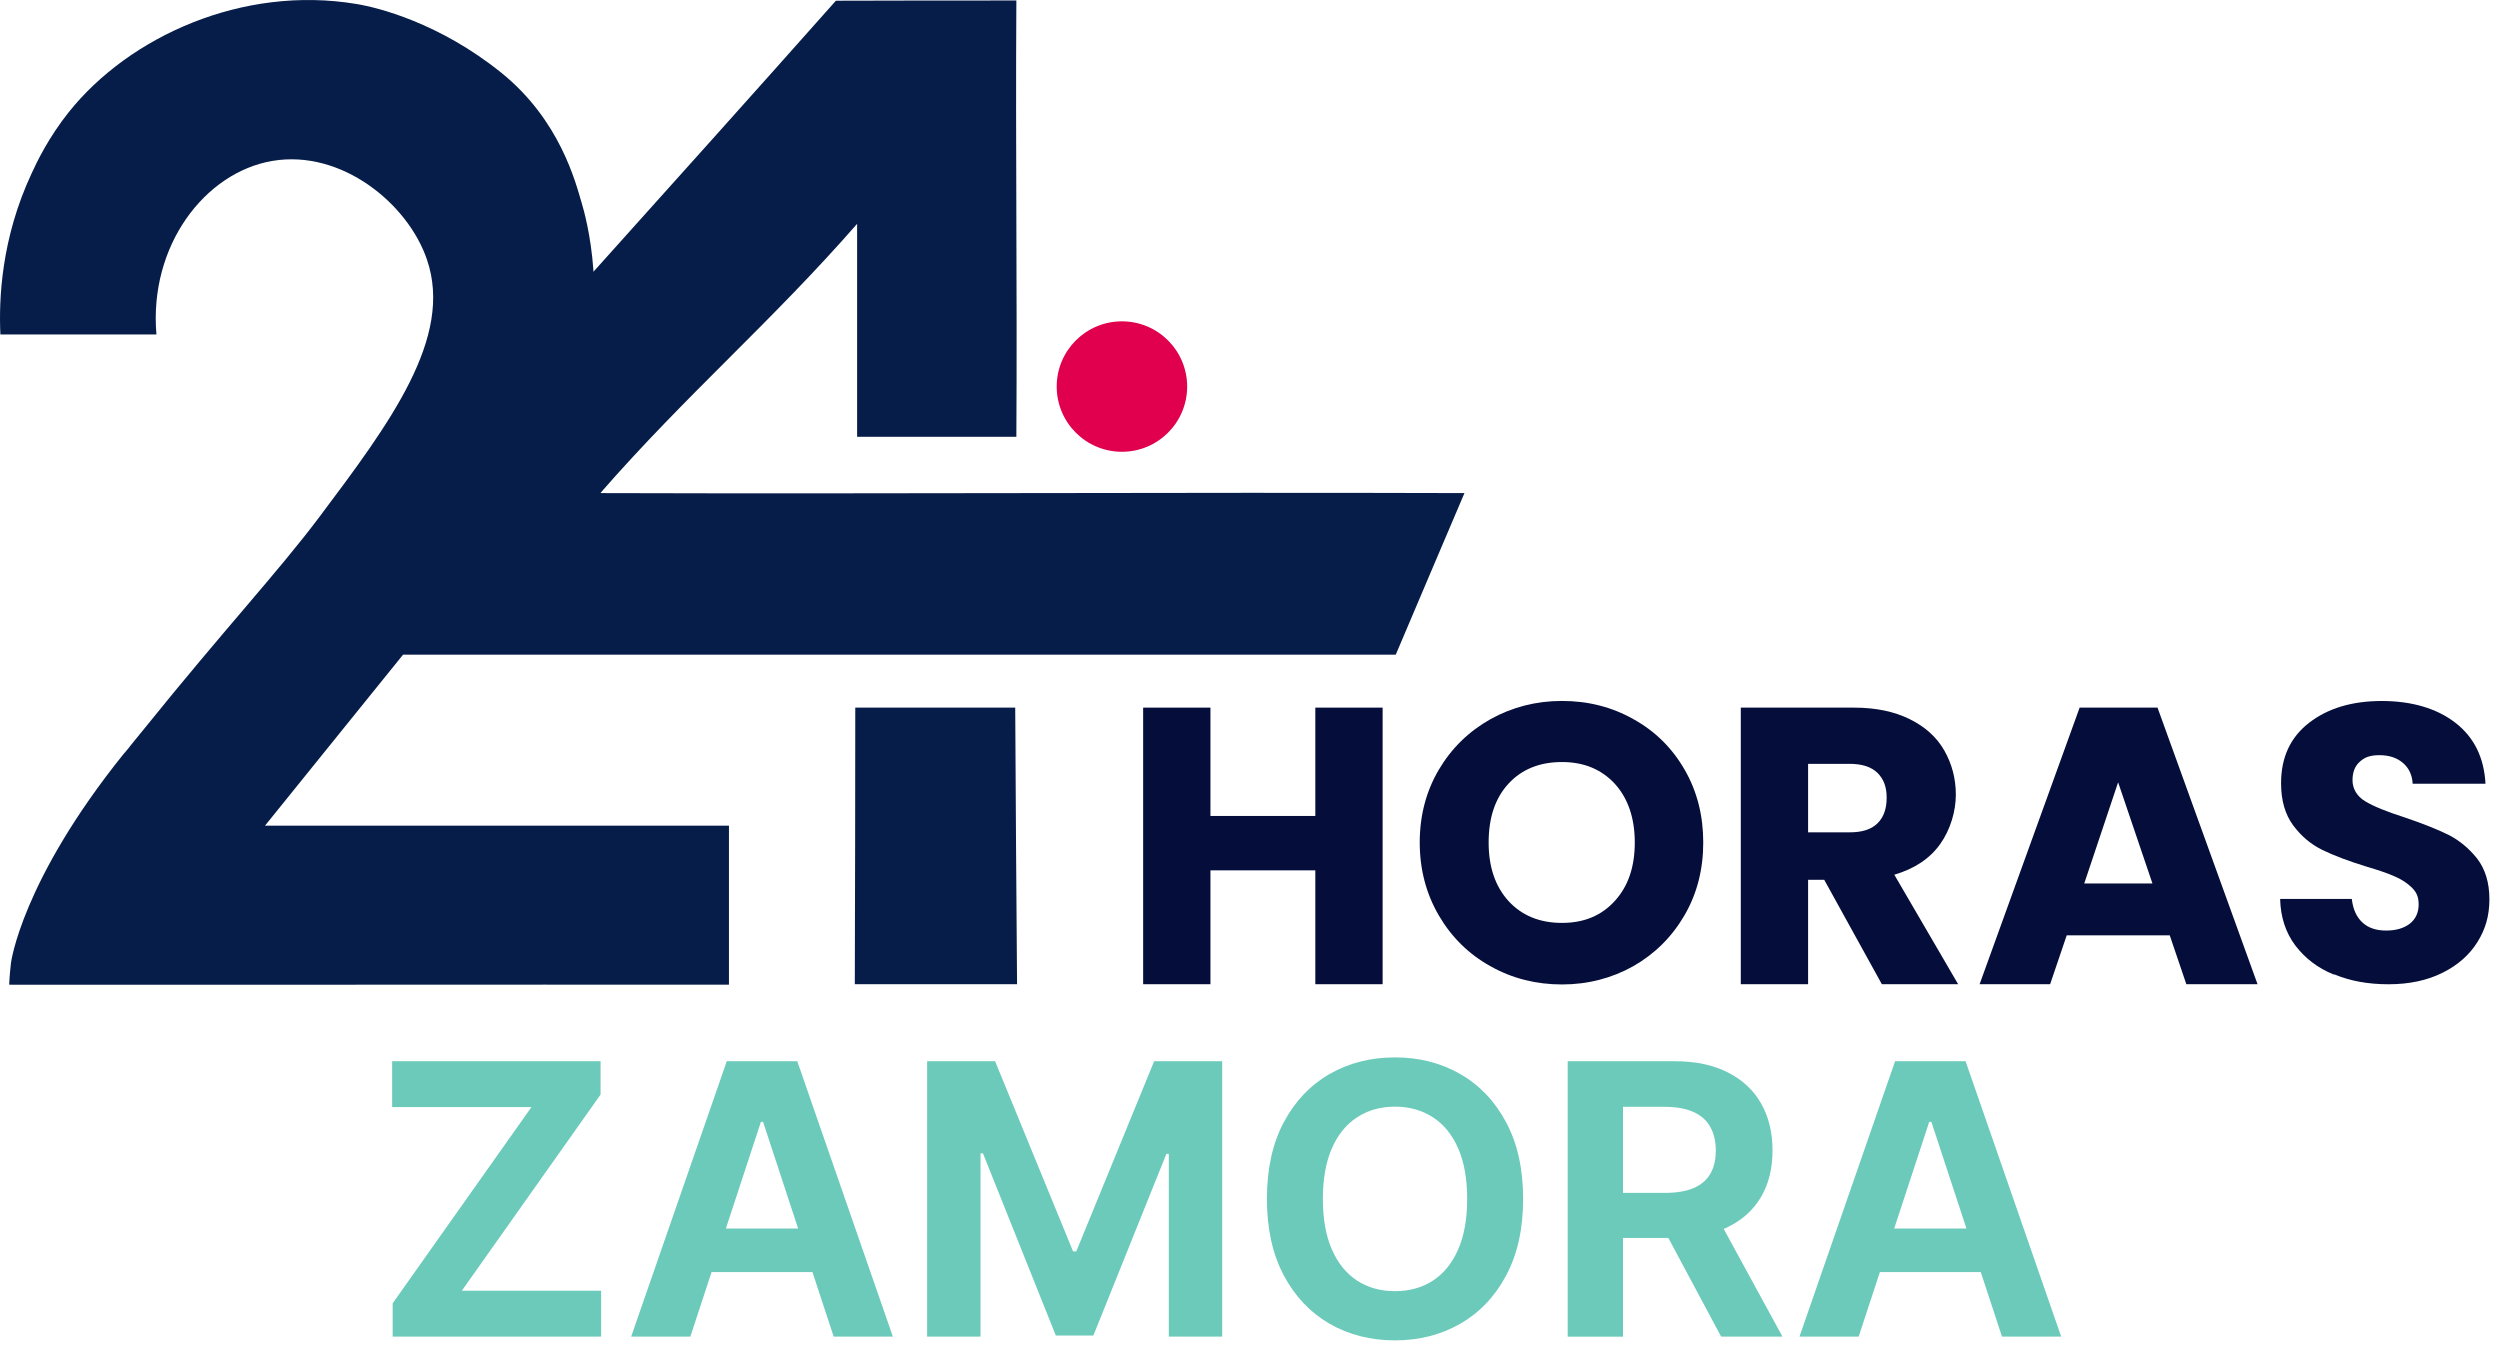
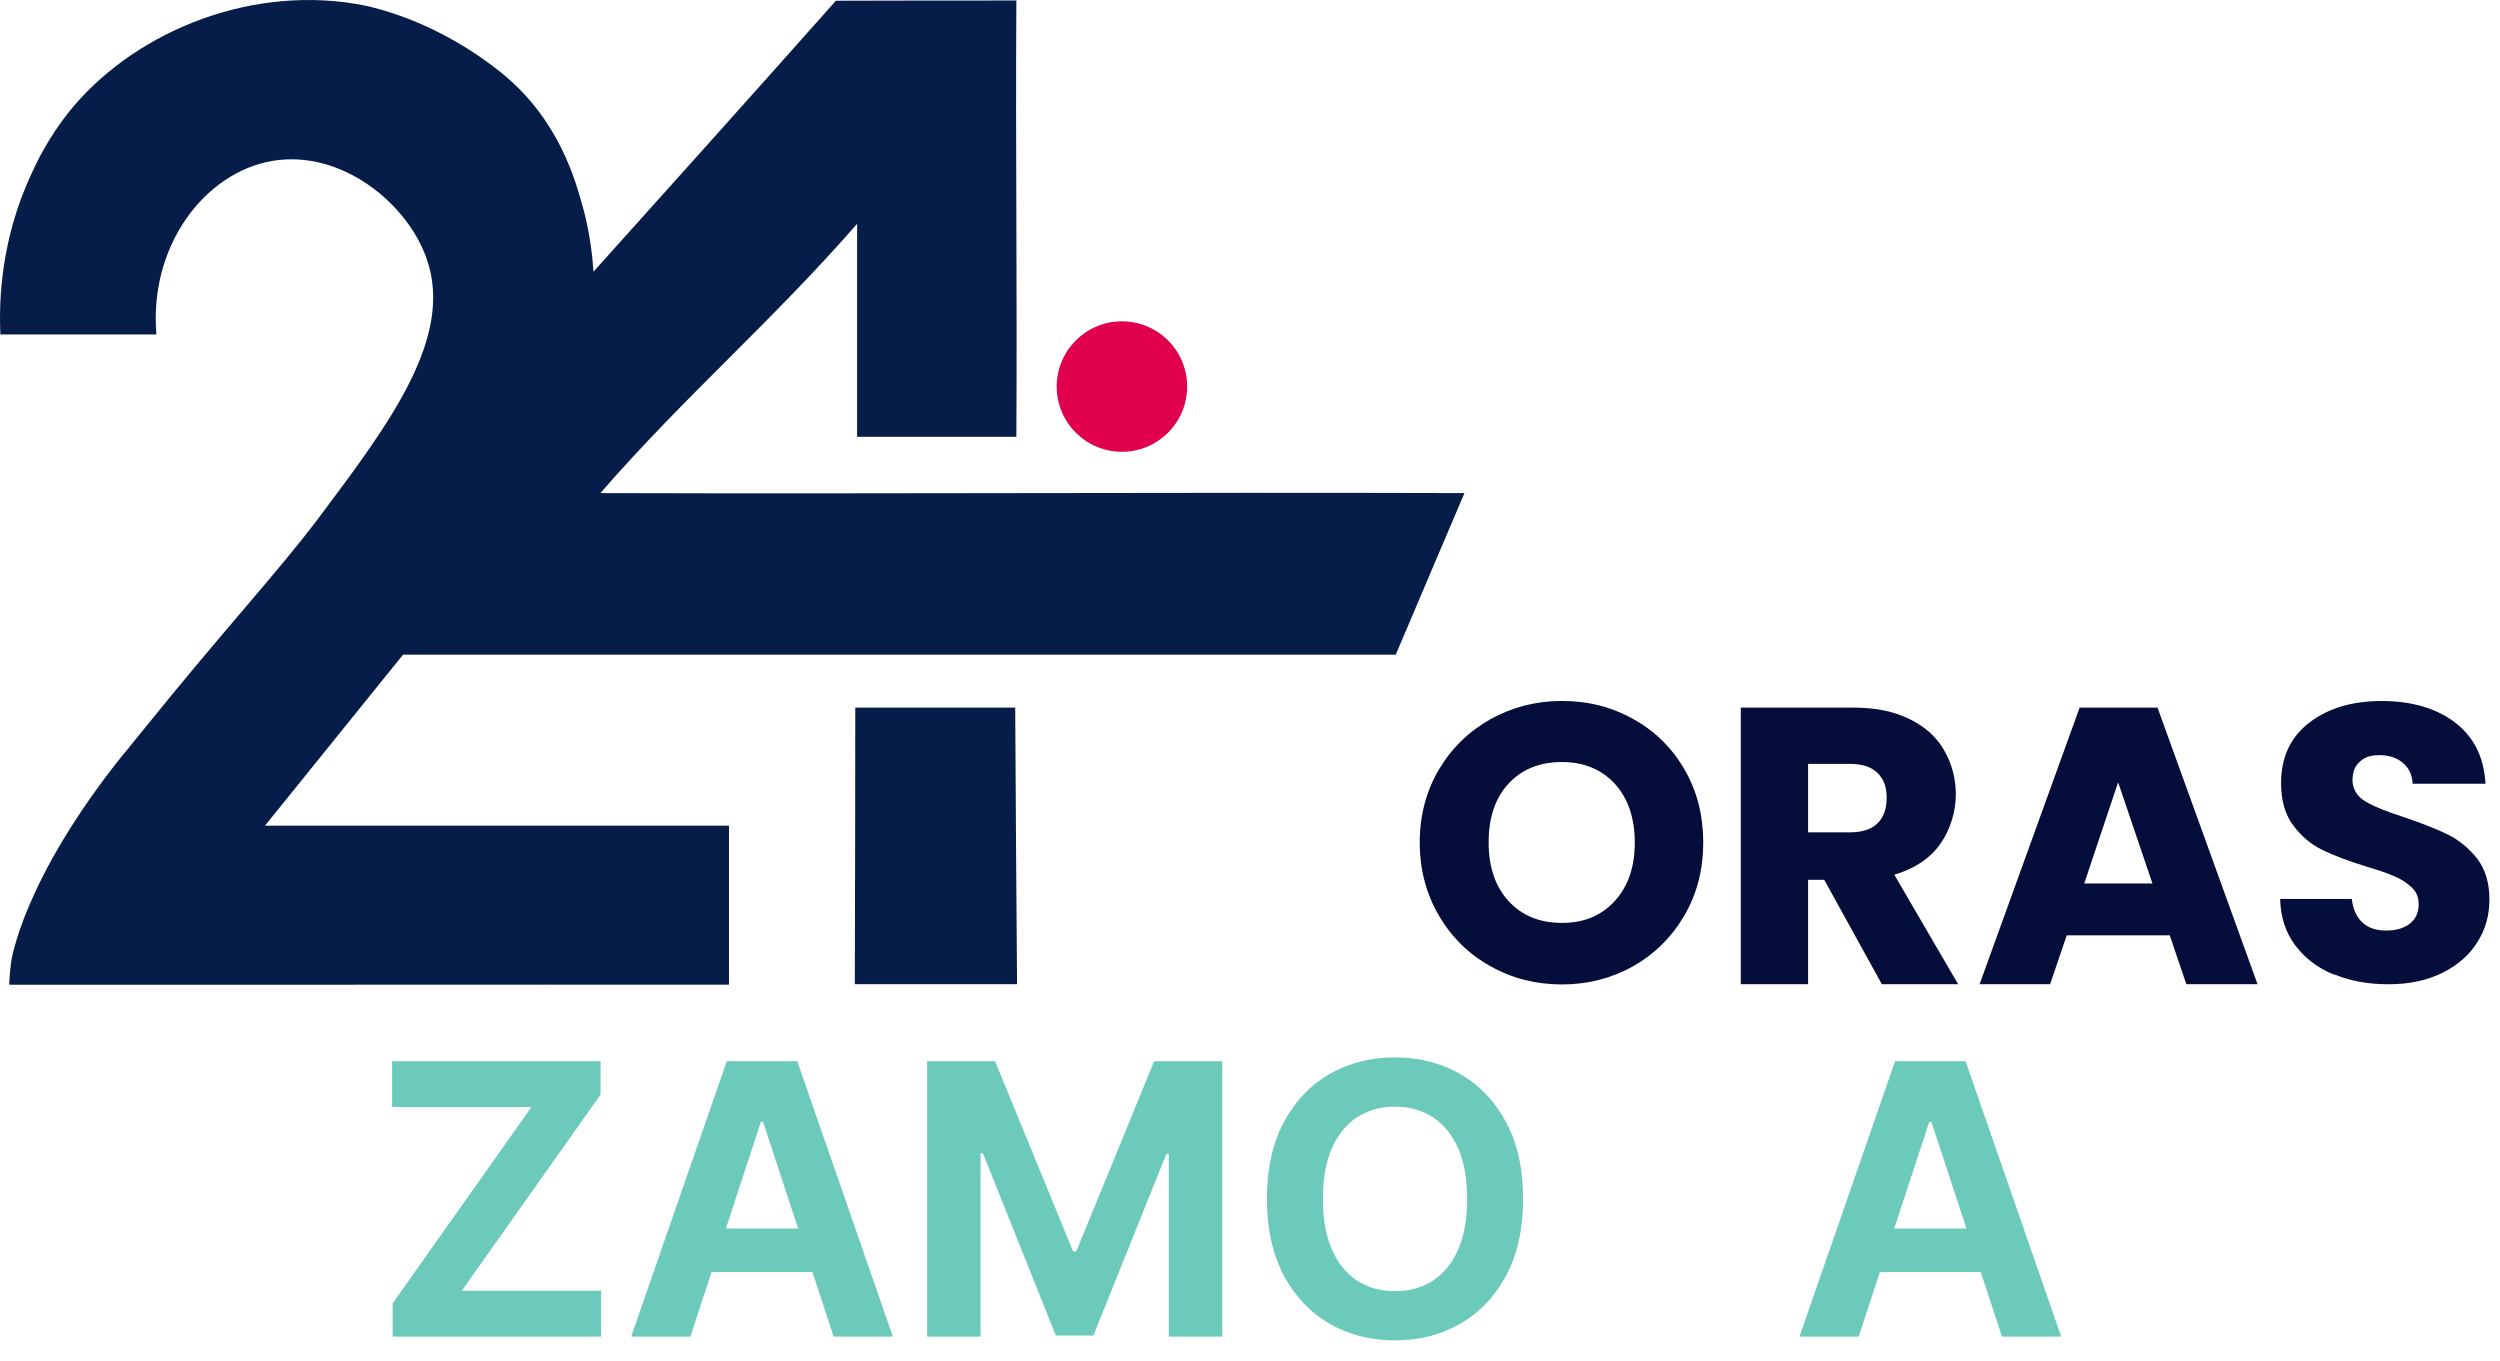
<svg xmlns="http://www.w3.org/2000/svg" fill="none" height="55" viewBox="0 0 101 55" width="101">
  <path d="m45.326 18.252c1.455 0 2.635-1.18 2.635-2.635s-1.18-2.635-2.635-2.635-2.635 1.18-2.635 2.635 1.18 2.635 2.635 2.635z" fill="#e0004d" />
  <path d="m24.272 19.9c3.455-3.958 6.9-6.9 10.355-10.857v8.604h6.434c.037-6.258-.037-11.37 0-17.627-2.43 0-4.861-0-7.291.009-3.24 3.65-6.518 7.3-9.796 10.951 0-.019 0-.037 0-.056-.102-1.453-.4-2.477-.475-2.728-.242-.819-.875-3.343-3.24-5.252-2.505-2.021-5-2.645-5.866-2.784-4.581-.764-9.163 1.304-11.612 4.367-.819 1.024-1.304 2.039-1.499 2.468-1.238 2.645-1.332 5.112-1.266 6.518h6.304c-.307-3.576 1.946-6.546 4.684-7.012 2.793-.475 5.485 1.732 6.248 3.995 1.071 3.147-1.49 6.583-4.358 10.401-1.657 2.207-3.799 4.488-7.086 8.567-.643.791-.587.717-.624.773-.074.084-.13.158-.158.186 0 0 0 0-.019.019-4.144 5.149-4.563 8.455-4.563 8.455-.019.168-.056.484-.074.885 10.355.009 18.726-.009 29.08 0v-6.425c-6.863 0-11.882 0-18.744 0 1.862-2.3 3.715-4.609 5.578-6.909h40.105c.922-2.179 1.853-4.358 2.775-6.527-12.059-.037-22.832.037-34.891 0z" fill="#071d49" />
  <path d="m34.553 28.588c0 3.501-.009 7.673-.019 11.174h6.555c-.028-3.585-.056-7.589-.074-11.174z" fill="#071d49" />
  <path d="m60.216 39.036c-.875-.484-1.574-1.173-2.086-2.049-.512-.875-.773-1.862-.773-2.952 0-1.089.261-2.076.773-2.942.512-.866 1.21-1.546 2.086-2.039.875-.484 1.834-.736 2.887-.736 1.052 0 2.011.242 2.887.736.875.484 1.564 1.164 2.067 2.039.503.866.754 1.853.754 2.942 0 1.089-.251 2.076-.763 2.952-.512.875-1.201 1.555-2.067 2.049-.866.484-1.834.736-2.877.736s-2.011-.242-2.887-.736zm5.028-2.644c.54-.596.801-1.378.801-2.356s-.27-1.778-.801-2.365c-.54-.587-1.248-.885-2.142-.885-.894 0-1.62.289-2.16.875-.54.587-.801 1.378-.801 2.374 0 .996.27 1.779.801 2.365.54.587 1.257.885 2.16.885.903 0 1.602-.298 2.142-.894z" fill="#050e3b" />
  <path d="m76.027 39.762-2.328-4.218h-.652v4.218h-2.719v-11.174h4.572c.885 0 1.629.158 2.253.466s1.089.726 1.397 1.266c.307.54.466 1.136.466 1.788s-.214 1.406-.633 1.993c-.419.587-1.034.996-1.853 1.238l2.579 4.423h-3.073zm-2.98-6.136h1.685c.503 0 .875-.121 1.117-.363.251-.242.372-.587.372-1.034 0-.447-.121-.754-.372-1.006-.251-.242-.624-.363-1.117-.363h-1.685z" fill="#050e3b" />
  <path d="m87.667 37.788h-4.172l-.67 1.974h-2.849l4.041-11.174h3.147l4.041 11.174h-2.877l-.67-1.974zm-.708-2.095-1.387-4.088-1.369 4.088z" fill="#050e3b" />
  <path d="m94.287 39.372c-.652-.261-1.164-.661-1.555-1.173-.391-.521-.596-1.145-.615-1.881h2.896c.047.41.186.726.428.95s.559.326.959.326.717-.093.959-.279c.233-.186.354-.447.354-.773s-.093-.503-.279-.689c-.186-.177-.41-.326-.689-.447-.27-.121-.652-.251-1.155-.4-.726-.223-1.313-.447-1.769-.67s-.847-.549-1.173-.987c-.326-.438-.493-1.006-.493-1.704 0-1.043.372-1.853 1.127-2.44.754-.587 1.732-.885 2.942-.885s2.225.298 2.98.885c.754.587 1.154 1.406 1.21 2.458h-2.942c-.019-.363-.158-.642-.4-.847-.242-.205-.559-.307-.941-.307s-.596.084-.791.261c-.205.177-.298.428-.298.754s.168.642.512.847c.335.205.866.419 1.592.652.717.242 1.304.475 1.76.698.447.224.838.549 1.173.968.326.428.493.969.493 1.639s-.158 1.21-.484 1.732c-.326.521-.791.931-1.406 1.238s-1.341.466-2.179.466c-.838 0-1.546-.13-2.198-.4z" fill="#050e3b" />
-   <path d="m55.858 28.588v11.174h-2.719v-4.6h-4.237v4.6h-2.719v-11.174h2.719v4.377h4.237v-4.377z" fill="#050e3b" />
  <g fill="#6bcaba">
    <path d="m15.864 54v-1.347l5.607-7.927h-5.629v-1.853h8.421v1.347l-5.607 7.927h5.629v1.853z" />
    <path d="m27.89 54h-2.391l3.863-11.127h2.847l3.863 11.127h-2.391l-2.853-8.677h-.087zm-.076-4.368h5.922v1.76h-5.922z" />
    <path d="m37.457 42.873h2.744l3.151 7.683h.13l3.146-7.683h2.749v11.127h-2.157v-7.384h-.098l-2.95 7.34h-1.516l-2.945-7.362h-.098v7.405h-2.157z" />
    <path d="m61.534 48.436c0 1.21-.228 2.24-.685 3.091-.453.851-1.07 1.501-1.853 1.95-.779.449-1.659.674-2.64.674s-1.864-.225-2.646-.674c-.779-.453-1.395-1.105-1.847-1.956-.453-.855-.679-1.883-.679-3.086 0-1.21.226-2.24.679-3.091.453-.851 1.069-1.501 1.847-1.951.782-.449 1.664-.674 2.646-.674s1.862.225 2.64.674c.782.449 1.4 1.099 1.853 1.951.456.851.685 1.882.685 3.091zm-2.26 0c0-.808-.121-1.489-.364-2.043s-.583-.973-1.022-1.255c-.438-.286-.949-.429-1.532-.429-.58 0-1.089.143-1.527.429-.438.282-.779.701-1.021 1.255s-.364 1.235-.364 2.043c0 .808.121 1.489.364 2.043s.583.974 1.021 1.26c.438.282.947.424 1.527.424.583 0 1.094-.141 1.532-.424.438-.286.779-.706 1.022-1.26s.364-1.235.364-2.043z" />
-     <path d="m63.335 54v-11.127h4.309c.848 0 1.567.15 2.157.451.59.297 1.04.715 1.347 1.255.308.54.462 1.173.462 1.902 0 .732-.158 1.362-.473 1.891-.311.525-.766.931-1.364 1.217-.598.282-1.322.424-2.173.424h-2.95v-1.82h2.603c.467 0 .853-.063 1.157-.19.308-.13.536-.322.685-.576.148-.254.223-.569.223-.945s-.076-.697-.228-.962c-.148-.264-.375-.464-.679-.598-.304-.138-.692-.206-1.163-.206h-1.679v9.285zm5.917-5.058 2.76 5.058h-2.478l-2.706-5.058z" />
    <path d="m75.09 54h-2.391l3.863-11.127h2.847l3.863 11.127h-2.391l-2.853-8.677h-.087zm-.076-4.368h5.922v1.76h-5.922z" />
  </g>
</svg>